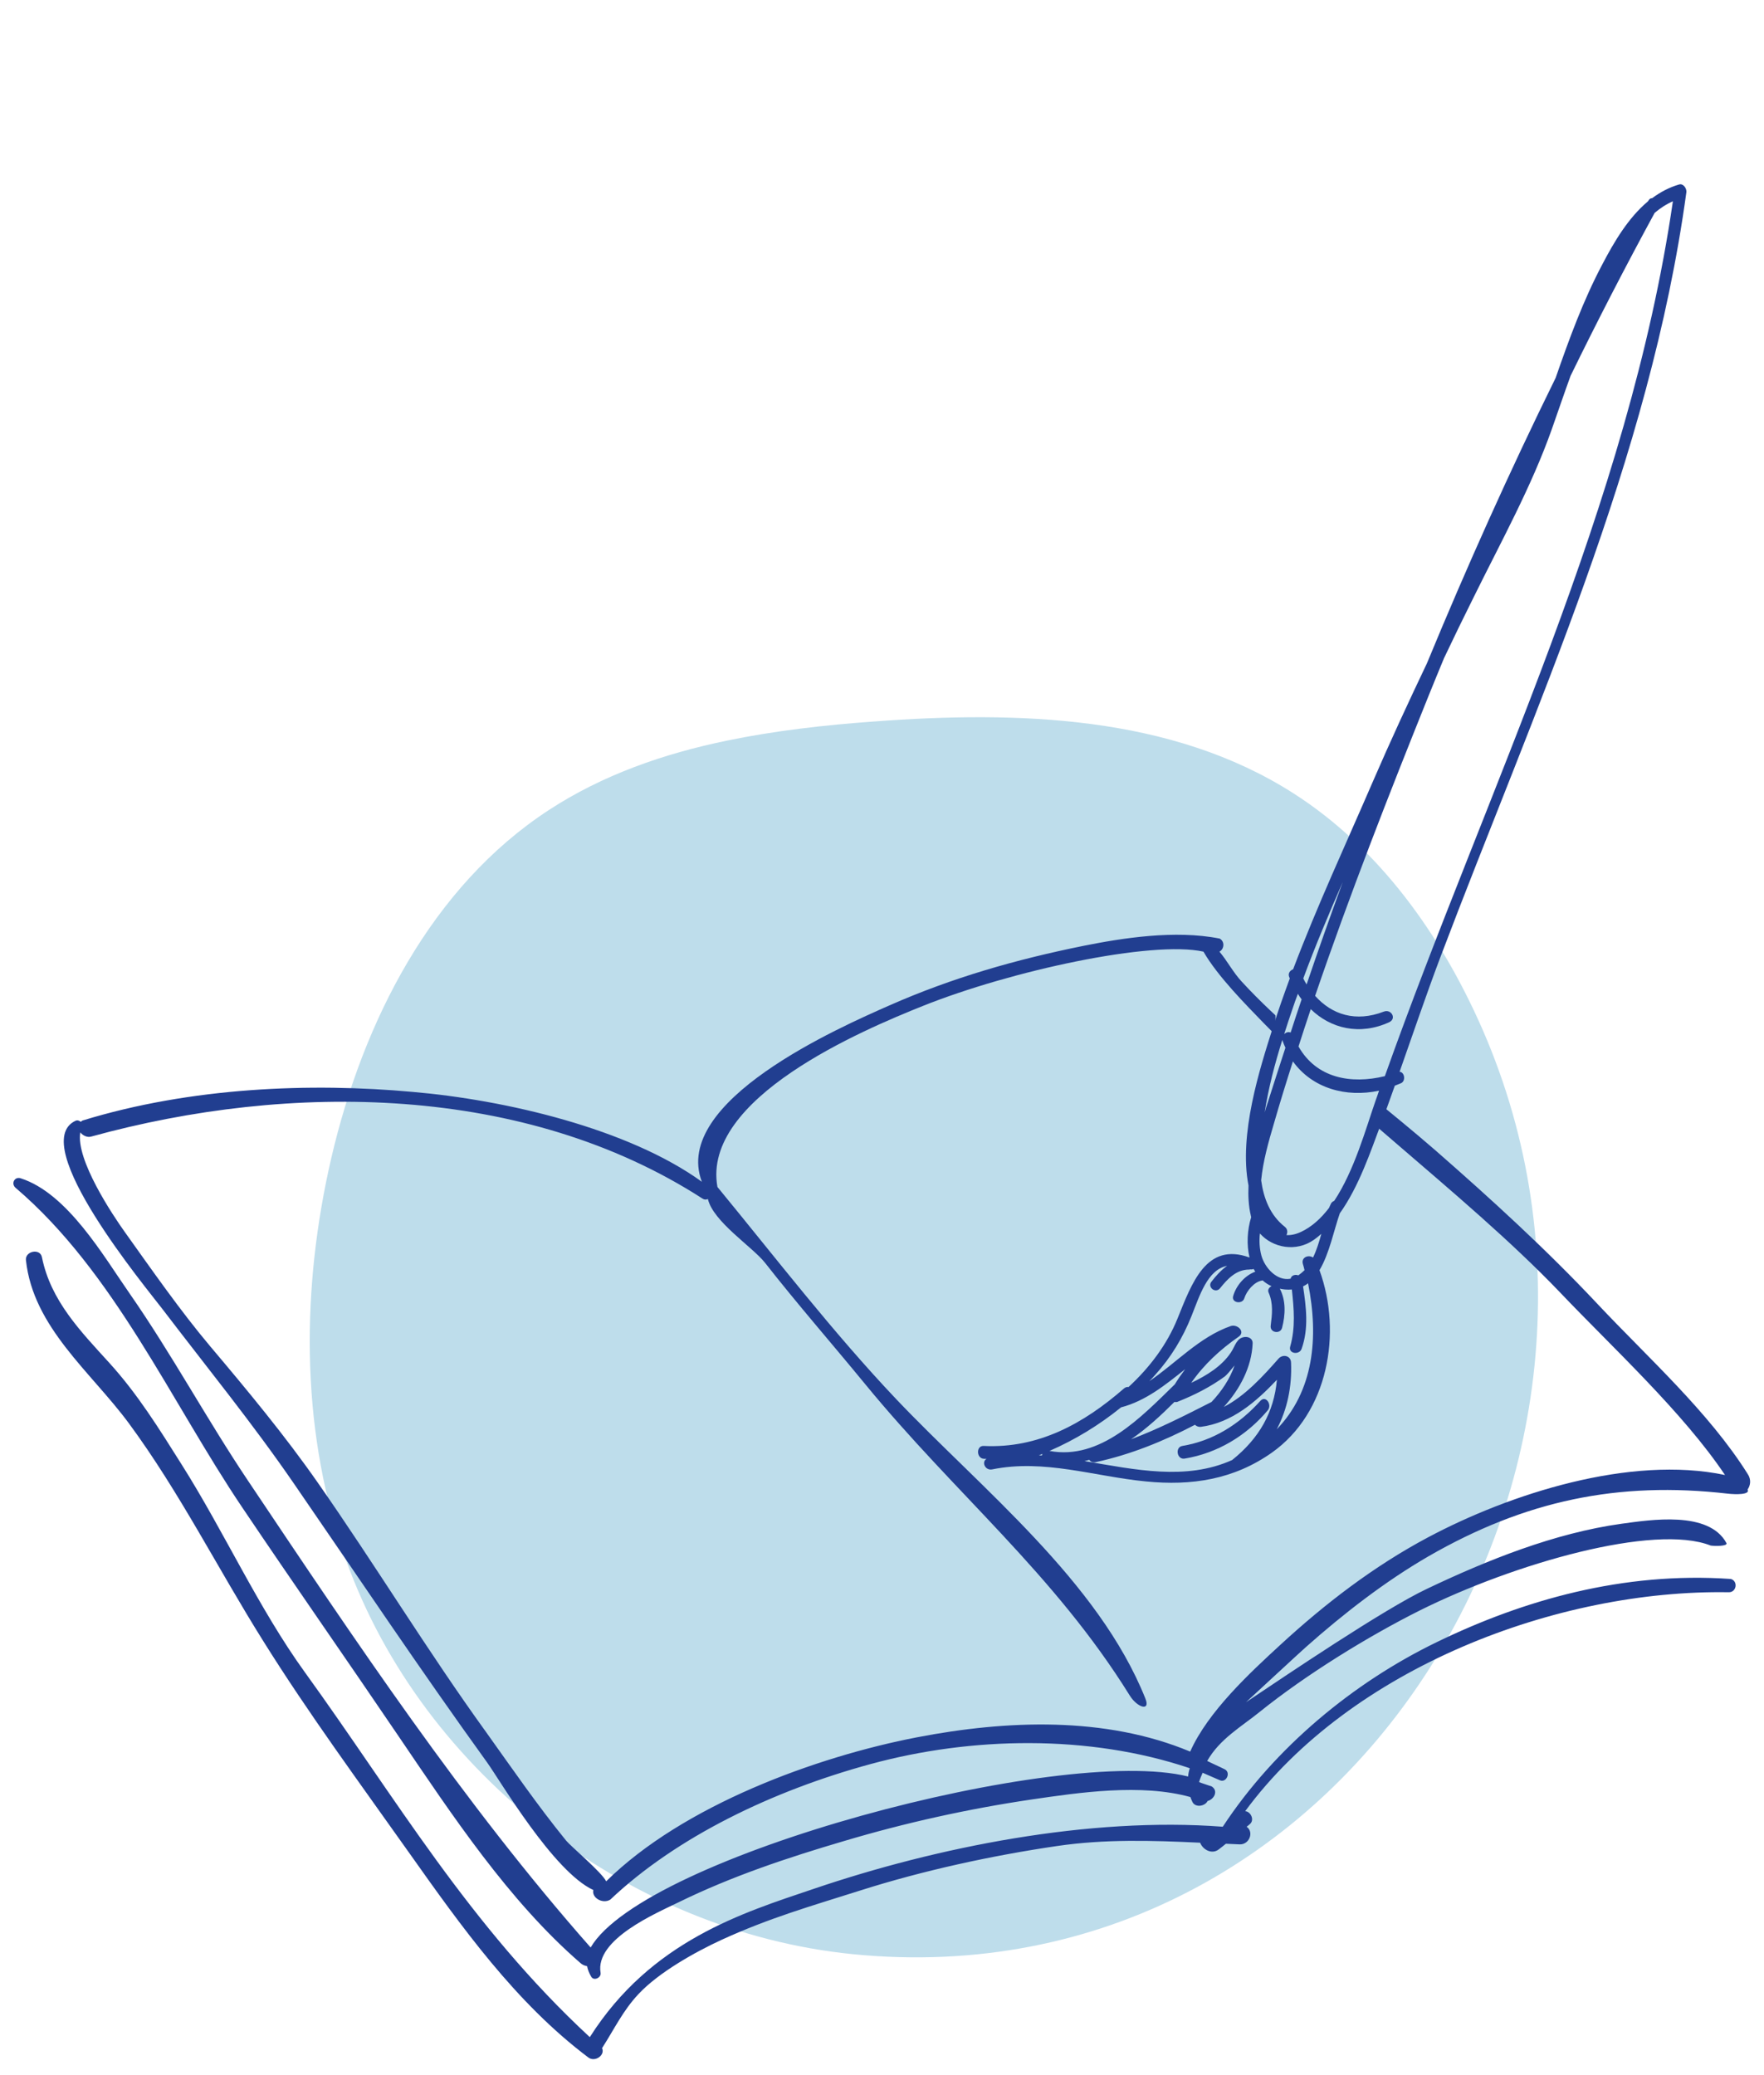
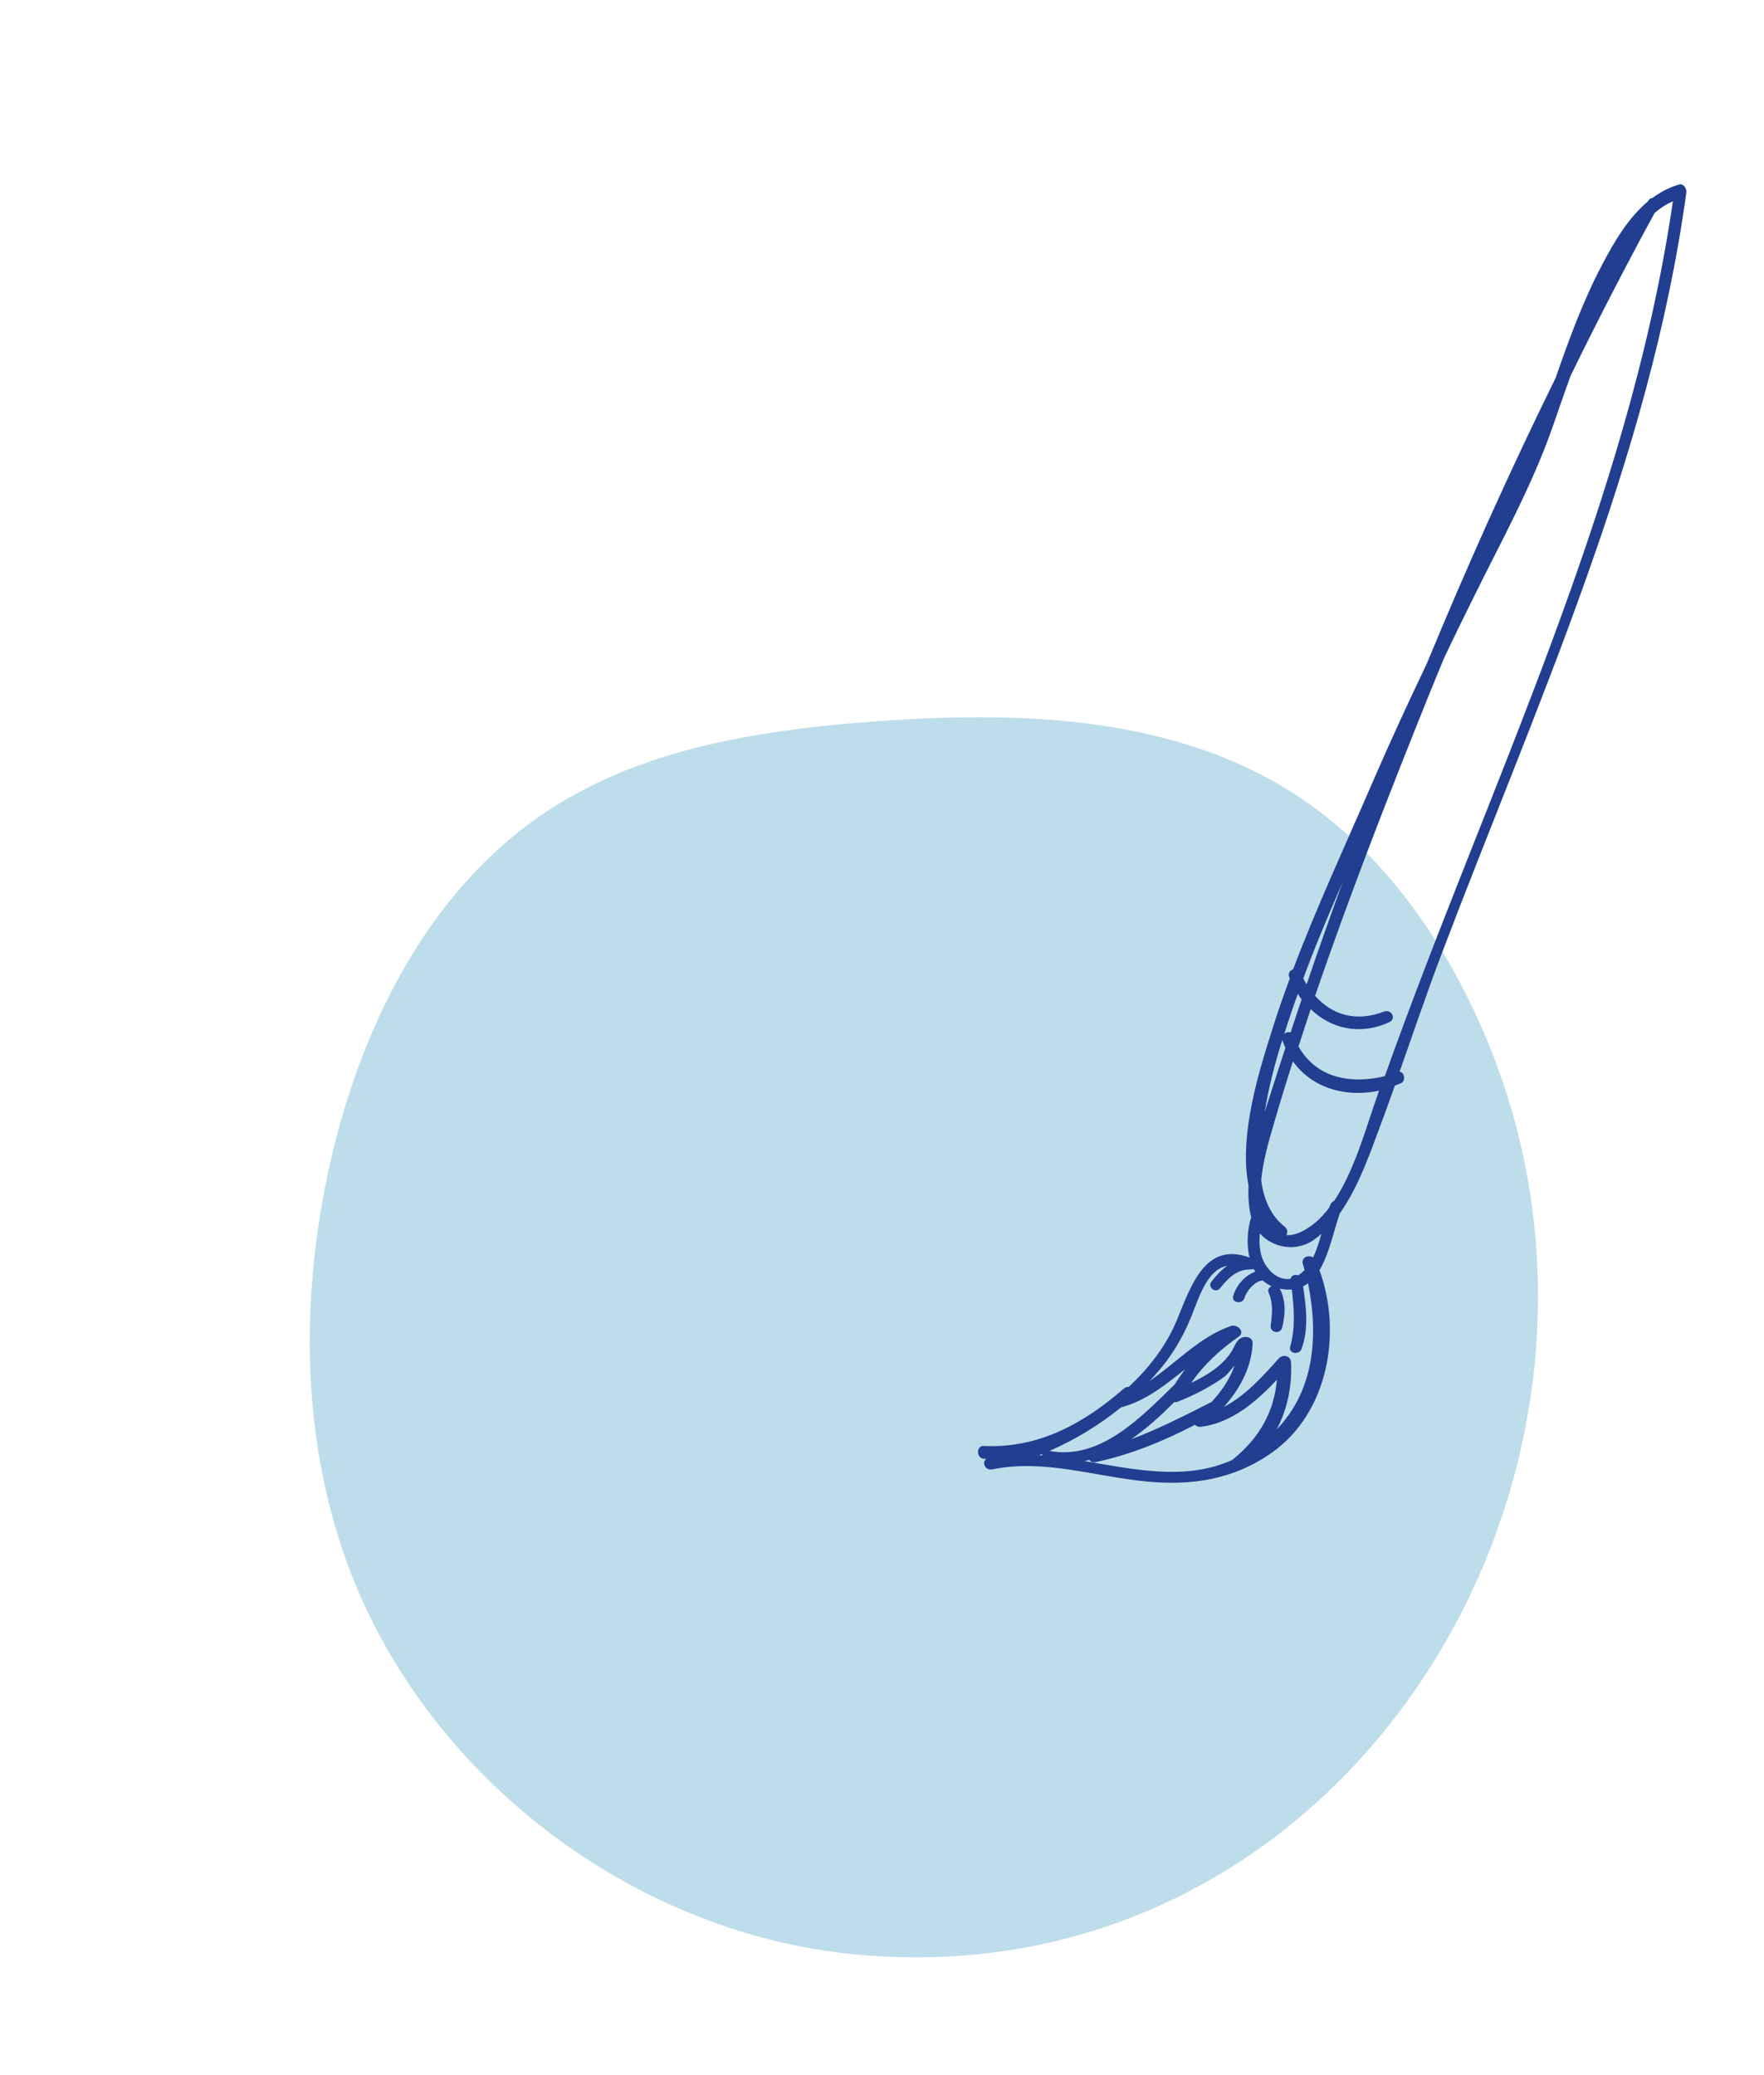
<svg xmlns="http://www.w3.org/2000/svg" xmlns:xlink="http://www.w3.org/1999/xlink" version="1.1" id="Layer_1" x="0px" y="0px" viewBox="0 0 85 100" style="enable-background:new 0 0 85 100;" xml:space="preserve">
  <style type="text/css">
	.st0{fill:#203F8F;}
	.st1{clip-path:url(#SVGID_00000083082905082690615340000002550798613955722650_);fill:#FEED56;}
	.st2{clip-path:url(#SVGID_00000051358326709263989290000002633869461557284506_);fill:#BEDDEB;}
	.st3{clip-path:url(#SVGID_00000051358326709263989290000002633869461557284506_);fill:#213E90;}
	.st4{clip-path:url(#SVGID_00000042701700241349541360000003410221906706788770_);fill:#BEDDEB;}
	.st5{clip-path:url(#SVGID_00000042701700241349541360000003410221906706788770_);fill:#213E90;}
	.st6{clip-path:url(#SVGID_00000134928503528519083840000017251368162293823391_);fill:#BEDDEB;}
	.st7{clip-path:url(#SVGID_00000134928503528519083840000017251368162293823391_);fill:#213E90;}
	.st8{fill:#BEDDEB;}
	.st9{clip-path:url(#SVGID_00000023275013331761180300000015181007258362474152_);fill:#213E90;}
</style>
  <g>
    <defs>
      <rect id="SVGID_00000118373486439200380290000005104409372880191129_" width="85" height="100" />
    </defs>
    <clipPath id="SVGID_00000033358005896895744180000007766207968867941258_">
      <use xlink:href="#SVGID_00000118373486439200380290000005104409372880191129_" style="overflow:visible;" />
    </clipPath>
    <path style="clip-path:url(#SVGID_00000033358005896895744180000007766207968867941258_);fill:#BEDDEB;" d="M35.03,35.69   c-3.05,0.63-5.99,1.65-8.59,3.35c-5.65,3.69-8.95,10.19-10.48,16.78c-1.43,6.19-1.49,12.8,0.53,18.83   c3.52,10.51,13.6,18.42,24.59,19.52c23.94,2.39,39.54-23.44,30.37-44.53c-1.98-4.54-4.97-8.76-9.14-11.42   c-5.87-3.75-13.28-3.97-20.21-3.45C39.74,34.94,37.35,35.21,35.03,35.69" />
-     <path style="clip-path:url(#SVGID_00000033358005896895744180000007766207968867941258_);fill:#213E90;" d="M83.3,76.73   c-8.23-0.14-18.19,3.62-23.3,10.55c0.27,0.02,0.46,0.42,0.23,0.62c-0.05,0.05-0.11,0.09-0.16,0.13c0.36,0.25,0.14,0.86-0.33,0.85   c-0.22-0.01-0.45-0.02-0.67-0.03c-0.11,0.09-0.22,0.18-0.34,0.27c-0.33,0.26-0.77,0.02-0.9-0.32c-2.3-0.11-4.6-0.18-6.9,0.16   c-3.14,0.46-6.45,1.18-9.47,2.14c-2.43,0.77-4.37,1.32-6.69,2.38c-1.28,0.59-3.03,1.57-4.01,2.62c-0.75,0.8-1.17,1.7-1.75,2.6   c0.16,0.34-0.34,0.69-0.66,0.45c-3.51-2.64-6.12-6.31-8.64-9.87c-2.37-3.35-4.84-6.7-7.02-10.19C10.5,75.6,8.65,71.9,6.21,68.59   c-1.83-2.48-4.61-4.62-4.96-7.86c-0.05-0.44,0.68-0.59,0.77-0.15c0.42,2.1,1.86,3.57,3.25,5.1c1.37,1.51,2.39,3.16,3.48,4.89   c2.05,3.24,3.7,6.92,5.95,10.03c4.34,6,7.91,12.19,13.72,17.57c2.95-4.65,7.4-6,10.77-7.14c5.94-2.02,13.29-3.49,19.73-3   c2.5-3.81,6.29-6.95,10.32-8.9c4.16-2.02,8.96-3.4,14.16-3.04C83.76,76.19,83.68,76.74,83.3,76.73 M44.19,83.72   c-4.87,0.94-11.27,3.28-14.98,6.94c-0.21-0.43-1.71-1.69-1.93-1.96c-1.36-1.67-2.6-3.47-3.85-5.22c-2.82-3.9-5.35-8.07-8.11-12.02   c-1.59-2.28-3.4-4.46-5.19-6.58c-1.44-1.71-2.81-3.68-4.11-5.5c-0.58-0.81-2.38-3.5-2.15-4.81c0.12,0.15,0.33,0.26,0.53,0.2   c9.57-2.63,20.88-2.54,29.45,2.99c0.09,0.06,0.18,0.06,0.26,0.02c0.26,1.1,2.14,2.3,2.75,3.07c1.6,2.04,3.17,3.83,4.82,5.84   c4.35,5.31,9.11,9.14,12.76,15.02c0.36,0.58,1.01,0.78,0.75,0.14c-2.26-5.65-7.91-10.11-12.01-14.43   c-3.06-3.23-5.79-6.79-8.61-10.22c-0.77-4.28,6.99-7.56,9.89-8.72c4.27-1.71,11.06-3.17,13.53-2.62c0.69,1.2,2.07,2.58,2.88,3.42   c2.06,2.11,4.2,3.92,6.43,5.84c2.6,2.24,5.51,4.69,7.88,7.17c2.51,2.64,5.9,5.75,7.94,8.79c-4.57-0.96-10.36,0.9-14.32,3.01   c-2.59,1.38-4.94,3.18-7.1,5.17c-1.47,1.35-3.5,3.23-4.35,5.15C53.26,82.7,48.5,82.89,44.19,83.72 M11.67,72.64   c2.49,3.7,5.05,7.36,7.55,11.05c2.56,3.77,5.28,7.9,8.75,10.91c0.1,0.09,0.21,0.13,0.32,0.15c0.03,0.17,0.1,0.34,0.2,0.51   c0.13,0.22,0.49,0.04,0.45-0.19c-0.28-1.62,2.7-2.88,3.76-3.4c2.55-1.25,5.25-2.15,7.97-2.95c2.95-0.88,5.98-1.55,9.02-2   c2.32-0.34,5.3-0.78,7.67-0.12c0.03,0.08,0.06,0.16,0.1,0.24c0.14,0.28,0.6,0.21,0.73-0.05c0.31-0.08,0.53-0.48,0.2-0.7   c-0.02-0.01-0.58-0.19-0.61-0.21c0.03-0.13,0.12-0.33,0.17-0.45c0.11,0.05,0.72,0.31,0.83,0.36c0.3,0.14,0.54-0.35,0.25-0.52   c-0.11-0.06-0.75-0.35-0.86-0.41c0.61-1.07,1.65-1.65,2.55-2.38c2.2-1.77,5.19-3.62,7.71-4.88c4.54-2.26,11.28-4.19,14-3.12   c0.17,0.03,0.84,0.04,0.76-0.12c-0.85-1.57-3.66-1.12-5.06-0.93c-3.23,0.45-6.46,1.75-9.38,3.14c-2.07,0.98-6.8,4.18-8.71,5.46   c0.1-0.09,2.79-2.58,2.89-2.66c1.8-1.6,3.81-3.16,5.9-4.37c4.65-2.68,9.13-3.63,14.43-3.02c0.36,0.04,1.09,0.06,0.95-0.2   c0.14-0.2,0.18-0.48,0.01-0.74c-1.89-3.01-4.82-5.62-7.25-8.21c-2.47-2.63-5.11-5.04-7.82-7.41c-2.12-1.84-4.35-3.54-6.47-5.39   c-0.99-0.87-1.96-1.76-2.85-2.73c-0.41-0.44-0.69-0.99-1.07-1.44c0.23-0.12,0.27-0.49,0.01-0.63c-2.16-0.43-4.71-0.02-6.56,0.35   c-3.26,0.66-6.31,1.53-9.35,2.87c-2.38,1.05-10.52,4.61-9.04,8.5c-3.55-2.57-9.49-3.95-13.93-4.33C14.99,52.17,9.2,52.39,3.97,54   c-0.03,0.02-0.05,0.04-0.08,0.06c-0.07-0.06-0.16-0.09-0.25-0.05c-2.38,1.1,3.45,8.1,4.2,9.09c2.14,2.81,4.32,5.48,6.32,8.39   c3.09,4.49,6.12,9.02,9.31,13.44c0.62,0.86,3.19,5.26,5.12,6.15c-0.09,0.38,0.46,0.69,0.82,0.46c3.19-3.02,7.83-5.25,12.54-6.53   c4.84-1.32,10.52-1.44,15.38,0.2c-0.04,0.13-0.07,0.26-0.08,0.4c-6.15-1.54-26.22,3.83-28.79,8.24   c-6.09-6.9-11.38-14.84-16.5-22.48c-2-2.98-3.66-6.08-5.71-9.03c-1.27-1.82-3-4.84-5.26-5.56c-0.29-0.09-0.47,0.26-0.24,0.46   C5.5,61.29,8.24,67.55,11.67,72.64" />
  </g>
  <rect x="61.46" y="46.72" class="st8" width="4.92" height="7.48" />
  <g>
    <defs>
      <rect id="SVGID_00000168816746863118189840000013786755999876152206_" x="0.66" y="8.88" width="83.68" height="90.34" />
    </defs>
    <clipPath id="SVGID_00000179607941248574323160000004765947799822683799_">
      <use xlink:href="#SVGID_00000168816746863118189840000013786755999876152206_" style="overflow:visible;" />
    </clipPath>
    <path style="clip-path:url(#SVGID_00000179607941248574323160000004765947799822683799_);fill:#213E90;" d="M66.28,53.05   c-0.46,1.32-1.02,3.36-1.99,4.82c-0.06,0.02-0.11,0.06-0.15,0.12c-0.03,0.07-0.07,0.14-0.1,0.22c-0.39,0.51-0.84,0.92-1.36,1.16   c-0.26,0.12-0.49,0.16-0.69,0.15c0.06-0.13,0.06-0.29-0.08-0.4c-0.71-0.56-1.02-1.37-1.14-2.24c0.09-0.92,0.35-1.84,0.61-2.72   c0.29-1.01,0.6-2.01,0.92-3.01c0.94,1.3,2.56,1.75,4.15,1.41C66.4,52.72,66.34,52.88,66.28,53.05 M61.52,68.88   c0.51-0.96,0.74-2.07,0.69-3.22c-0.01-0.33-0.39-0.42-0.6-0.19c-0.74,0.84-1.61,1.8-2.64,2.33c0.77-0.85,1.34-1.91,1.39-3.06   c0.01-0.22-0.18-0.33-0.38-0.31c-0.4,0.04-0.46,0.44-0.67,0.75c-0.44,0.66-1.17,1.11-1.91,1.46c0.61-0.88,1.39-1.6,2.28-2.22   c0.35-0.24-0.05-0.62-0.37-0.52c-1.52,0.53-2.63,1.78-3.93,2.66c0.1-0.1,0.19-0.2,0.28-0.3c0.76-0.84,1.33-1.78,1.75-2.83   c0.4-1,0.77-2.24,1.72-2.43c-0.28,0.2-0.53,0.47-0.76,0.77c-0.2,0.26,0.2,0.58,0.42,0.31c0.36-0.45,0.78-0.9,1.4-0.9   c0.03,0,0.04-0.01,0.07-0.01c0.05,0.01,0.1,0,0.15-0.02c0.02,0.05,0.05,0.09,0.08,0.13c-0.51,0.19-0.92,0.66-1.07,1.18   c-0.09,0.33,0.45,0.41,0.54,0.1c0.11-0.35,0.47-0.79,0.85-0.85c0.01,0,0.02-0.01,0.03-0.01c0.12,0.11,0.27,0.21,0.43,0.28   c-0.12,0.06-0.2,0.18-0.14,0.31c0.23,0.53,0.17,1.04,0.1,1.59c-0.05,0.35,0.47,0.43,0.55,0.1c0.16-0.62,0.19-1.3-0.11-1.88   c0.08,0.02,0.16,0.03,0.25,0.04c0.12,0.01,0.22,0.01,0.33,0c0.1,0.93,0.18,1.83-0.08,2.75c-0.1,0.35,0.44,0.42,0.55,0.11   c0.35-0.99,0.22-2,0.07-3.01c0.08-0.04,0.17-0.09,0.24-0.15C63.56,64.48,63.29,67.05,61.52,68.88 M52.26,70.41   c0.08-0.02,0.15-0.04,0.23-0.06c0.06,0.09,0.17,0.14,0.31,0.11c1.67-0.36,3.27-1.01,4.78-1.8c0.07,0.07,0.17,0.11,0.28,0.1   c1.49-0.19,2.66-1.2,3.67-2.27c-0.14,1.57-0.86,2.83-2.16,3.87C57.14,71.36,54.7,70.82,52.26,70.41 M50.24,70.06   c-0.02,0.03-0.03,0.05-0.04,0.08c-0.05,0-0.09-0.01-0.14-0.01C50.12,70.11,50.18,70.08,50.24,70.06 M56.61,66.71   c-1.62,1.58-3.59,3.67-6.04,3.21c1.24-0.54,2.4-1.25,3.45-2.1c1.19-0.31,2.13-1.08,3.09-1.84C56.93,66.22,56.76,66.46,56.61,66.71    M58.38,67.56c-1.28,0.65-2.55,1.3-3.88,1.8c0.76-0.52,1.45-1.16,2.09-1.8c0.06,0.01,0.13,0.01,0.18-0.02   c0.8-0.32,1.55-0.7,2.25-1.21c0.08-0.06,0.27-0.28,0.47-0.53C59.26,66.46,58.86,67.05,58.38,67.56 M63.32,59.74   c0.12-0.09,0.24-0.18,0.35-0.28c-0.11,0.4-0.23,0.79-0.4,1.14c-0.22-0.15-0.58-0.01-0.49,0.31c0.03,0.1,0.06,0.2,0.08,0.3   c-0.09,0.09-0.19,0.17-0.3,0.25c-0.15-0.06-0.34,0-0.37,0.16c-0.66,0.13-1.25-0.53-1.41-1.12c-0.09-0.34-0.11-0.7-0.07-1.06   C61.33,60.14,62.46,60.35,63.32,59.74 M61.79,50.11c0,0.01,0.01,0.03,0.01,0.04c0.04,0.12,0.09,0.23,0.14,0.34   c-0.28,0.86-0.56,1.72-0.83,2.57c-0.06,0.18-0.12,0.36-0.17,0.55C61.12,52.43,61.43,51.26,61.79,50.11 M62.72,48.16   c-0.18,0.53-0.36,1.07-0.53,1.6c-0.1-0.05-0.22-0.01-0.31,0.07c0.13-0.4,0.26-0.81,0.4-1.21c0.08-0.25,0.17-0.49,0.26-0.73   C62.59,47.98,62.65,48.07,62.72,48.16 M62.96,47.44c-0.06-0.09-0.11-0.19-0.16-0.29c0.58-1.57,1.23-3.11,1.9-4.64   C64.1,44.15,63.52,45.79,62.96,47.44 M66.94,49.26c0.37-0.17,0.1-0.65-0.26-0.51c-1.35,0.52-2.5,0.15-3.31-0.76   c1.67-4.89,3.56-9.72,5.48-14.49c0.24-0.59,0.48-1.18,0.73-1.78c0.47-0.99,0.95-1.98,1.44-2.96c1.31-2.66,2.77-5.29,3.76-8.09   c0.3-0.85,0.59-1.71,0.9-2.56c1.29-2.64,2.64-5.26,4.05-7.85c0.27-0.23,0.56-0.42,0.88-0.56c-2.14,14.68-8.94,28.27-13.88,42.16   c-1.65,0.4-3.3,0.09-4.16-1.43c0.19-0.6,0.39-1.2,0.59-1.8C64.12,49.57,65.53,49.91,66.94,49.26 M81.26,9.26   c0.02-0.17-0.14-0.43-0.35-0.37c-0.48,0.14-0.91,0.37-1.3,0.66c-0.07,0-0.13,0.03-0.18,0.12c-0.01,0.01-0.02,0.03-0.03,0.04   c-0.94,0.79-1.62,1.94-2.18,3.01c-0.93,1.75-1.61,3.62-2.26,5.49c-2.22,4.51-4.28,9.1-6.2,13.75c-0.9,1.89-1.78,3.79-2.61,5.71   c-1.3,3.01-2.68,5.98-3.84,9.04c-0.14,0.05-0.26,0.19-0.19,0.37c0.01,0.02,0.02,0.05,0.03,0.07c-0.29,0.79-0.57,1.58-0.82,2.38   c-0.62,1.95-1.65,5.14-1.17,7.6c-0.02,0.49,0,0.97,0.11,1.44c0,0.03,0.01,0.05,0.02,0.08c-0.19,0.62-0.23,1.33-0.08,1.95   c-2.09-0.76-2.78,1.24-3.47,2.94c-0.5,1.24-1.33,2.35-2.36,3.3c-0.07-0.01-0.15,0.01-0.22,0.07c-1.94,1.69-4.12,2.9-6.76,2.77   c-0.37-0.02-0.36,0.6,0.01,0.62c0.04,0,0.08,0,0.13,0c-0.26,0.15-0.07,0.58,0.27,0.51c2.5-0.51,4.92,0.34,7.4,0.58   c2.21,0.22,4.24-0.09,6.08-1.39c2.71-1.92,3.39-5.77,2.29-8.79c0.48-0.8,0.7-1.95,0.98-2.74c0.92-1.29,1.48-2.97,1.99-4.33   c0.23-0.6,0.44-1.21,0.66-1.82c0.1-0.04,0.2-0.08,0.3-0.12c0.24-0.11,0.17-0.54-0.07-0.55c0.65-1.84,1.27-3.68,1.96-5.51   C73.96,34.1,79.5,22.15,81.26,9.26" />
-     <path style="clip-path:url(#SVGID_00000179607941248574323160000004765947799822683799_);fill:#213E90;" d="M61.09,67.96   c0.22-0.27-0.1-0.74-0.36-0.45c-1.01,1.12-2.26,1.92-3.76,2.17c-0.36,0.06-0.26,0.67,0.11,0.61   C58.66,70.03,60.06,69.19,61.09,67.96" />
  </g>
</svg>